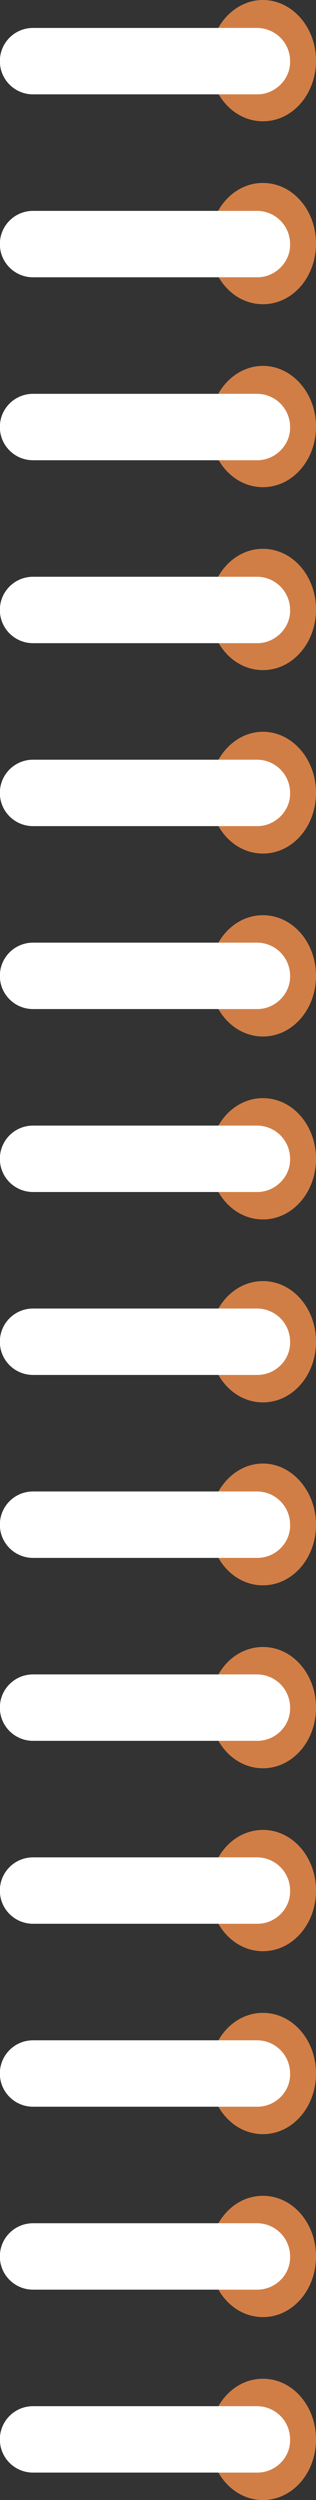
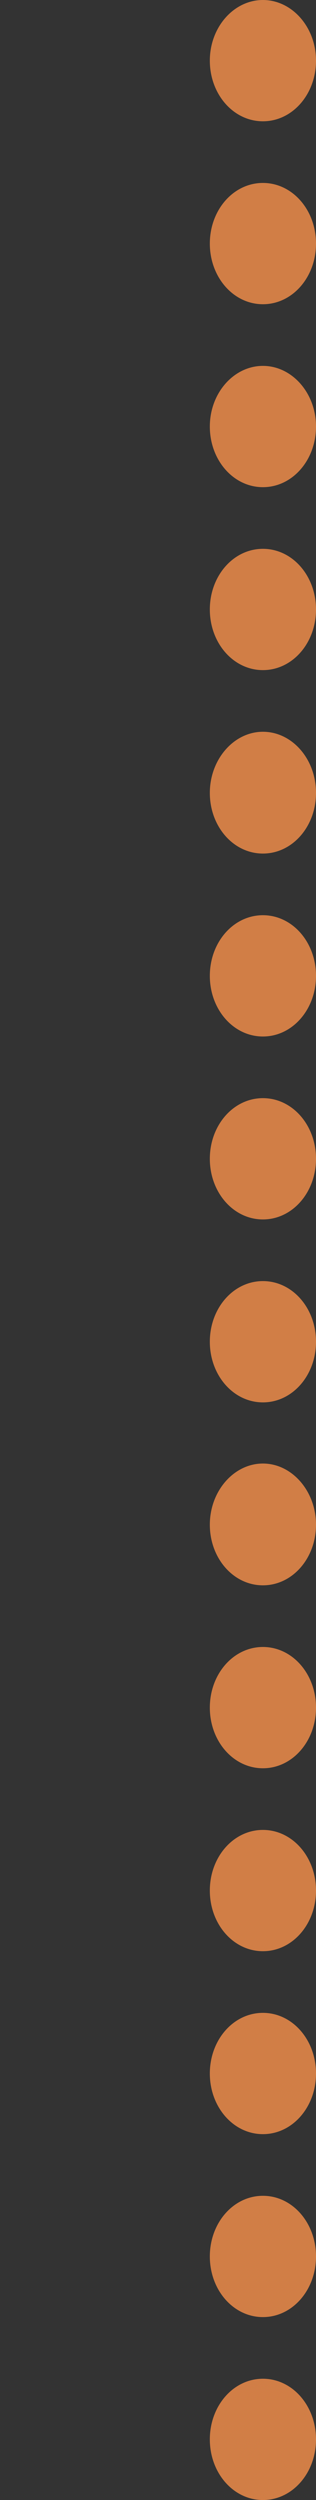
<svg xmlns="http://www.w3.org/2000/svg" xmlns:xlink="http://www.w3.org/1999/xlink" fill="#d17e46" height="498.8" preserveAspectRatio="xMidYMid meet" version="1" viewBox="-0.0 0.0 63.1 498.8" width="63.1" zoomAndPan="magnify">
  <rect x="-0.0" y="0.0" width="63.1" height="498.8" fill="#333333" stroke="none" />
  <g id="change1_1">
    <path d="M63.1,12.1c0,6.7-4.7,12.1-10.6,12.1s-10.6-5.4-10.6-12.1S46.7,0,52.5,0S63.1,5.4,63.1,12.1z M63.1,48.6 c0,6.7-4.7,12.1-10.6,12.1s-10.6-5.4-10.6-12.1s4.7-12.1,10.6-12.1S63.1,41.9,63.1,48.6z M63.1,85.1c0,6.7-4.7,12.1-10.6,12.1 s-10.6-5.4-10.6-12.1S46.7,73,52.5,73S63.1,78.4,63.1,85.1z M63.1,121.6c0,6.7-4.7,12.1-10.6,12.1s-10.6-5.4-10.6-12.1 s4.7-12.1,10.6-12.1S63.1,114.9,63.1,121.6z M63.1,158.2c0,6.7-4.7,12.1-10.6,12.1s-10.6-5.4-10.6-12.1S46.7,146,52.5,146 S63.1,151.4,63.1,158.2z M63.1,194.7c0,6.7-4.7,12.1-10.6,12.1s-10.6-5.4-10.6-12.1c0-6.7,4.7-12.1,10.6-12.1S63.1,188,63.1,194.7z M63.1,231.2c0,6.7-4.7,12.1-10.6,12.1s-10.6-5.4-10.6-12.1c0-6.7,4.7-12.1,10.6-12.1S63.1,224.5,63.1,231.2z M63.1,267.7 c0,6.7-4.7,12.1-10.6,12.1s-10.6-5.4-10.6-12.1s4.7-12.1,10.6-12.1S63.1,261,63.1,267.7z M63.1,304.2c0,6.7-4.7,12.1-10.6,12.1 s-10.6-5.4-10.6-12.1S46.7,292,52.5,292S63.1,297.5,63.1,304.2z M63.1,340.7c0,6.7-4.7,12.1-10.6,12.1s-10.6-5.4-10.6-12.1 s4.7-12.1,10.6-12.1S63.1,334,63.1,340.7z M63.1,377.2c0,6.7-4.7,12.1-10.6,12.1s-10.6-5.4-10.6-12.1c0-6.7,4.7-12.1,10.6-12.1 S63.1,370.5,63.1,377.2z M63.1,413.7c0,6.7-4.7,12.1-10.6,12.1s-10.6-5.4-10.6-12.1c0-6.7,4.7-12.1,10.6-12.1S63.1,407,63.1,413.7z M63.1,450.2c0,6.7-4.7,12.1-10.6,12.1s-10.6-5.4-10.6-12.1c0-6.7,4.7-12.1,10.6-12.1S63.1,443.5,63.1,450.2z M63.1,486.7 c0,6.7-4.7,12.1-10.6,12.1s-10.6-5.4-10.6-12.1c0-6.7,4.7-12.1,10.6-12.1S63.1,480,63.1,486.7z" />
  </g>
  <linearGradient gradientUnits="userSpaceOnUse" id="a" x1="0.125" x2="57.883" xlink:actuate="onLoad" xlink:show="other" xlink:type="simple" y1="249.412" y2="249.412">
    <stop offset="0.008" stop-color="#ffffff" />
    <stop offset="0.283" stop-color="#ffffff" />
    <stop offset="0.531" stop-color="#ffffff" />
    <stop offset="1" stop-color="#ffffff" />
  </linearGradient>
-   <path d="M51.4,18.7H6.6c-3.6,0-6.5-2.9-6.5-6.5 v0c0-3.6,2.9-6.5,6.5-6.5h44.7c3.6,0,6.5,2.9,6.5,6.5v0C57.9,15.7,54.9,18.7,51.4,18.7z M51.4,55.2H6.6c-3.6,0-6.5-2.9-6.5-6.5v0 c0-3.6,2.9-6.5,6.5-6.5h44.7c3.6,0,6.5,2.9,6.5,6.5v0C57.9,52.2,54.9,55.2,51.4,55.2z M51.4,91.7H6.6c-3.6,0-6.5-2.9-6.5-6.5v0 c0-3.6,2.9-6.5,6.5-6.5h44.7c3.6,0,6.5,2.9,6.5,6.5v0C57.9,88.7,54.9,91.7,51.4,91.7z M51.4,128.2H6.6c-3.6,0-6.5-2.9-6.5-6.5v0 c0-3.6,2.9-6.5,6.5-6.5h44.7c3.6,0,6.5,2.9,6.5,6.5v0C57.9,125.2,54.9,128.2,51.4,128.2z M51.4,164.7H6.6c-3.6,0-6.5-2.9-6.5-6.5 l0,0c0-3.6,2.9-6.5,6.5-6.5h44.7c3.6,0,6.5,2.9,6.5,6.5l0,0C57.9,161.7,54.9,164.7,51.4,164.7z M51.4,201.2H6.6 c-3.6,0-6.5-2.9-6.5-6.5v0c0-3.6,2.9-6.5,6.5-6.5h44.7c3.6,0,6.5,2.9,6.5,6.5v0C57.9,198.2,54.9,201.2,51.4,201.2z M51.4,237.7H6.6 c-3.6,0-6.5-2.9-6.5-6.5v0c0-3.6,2.9-6.5,6.5-6.5h44.7c3.6,0,6.5,2.9,6.5,6.5v0C57.9,234.7,54.9,237.7,51.4,237.7z M51.4,274.2H6.6 c-3.6,0-6.5-2.9-6.5-6.5l0,0c0-3.6,2.9-6.5,6.5-6.5h44.7c3.6,0,6.5,2.9,6.5,6.5l0,0C57.9,271.3,54.9,274.2,51.4,274.2z M51.4,310.7 H6.6c-3.6,0-6.5-2.9-6.5-6.5l0,0c0-3.6,2.9-6.5,6.5-6.5h44.7c3.6,0,6.5,2.9,6.5,6.5l0,0C57.9,307.8,54.9,310.7,51.4,310.7z M51.4,347.2H6.6c-3.6,0-6.5-2.9-6.5-6.5l0,0c0-3.6,2.9-6.5,6.5-6.5h44.7c3.6,0,6.5,2.9,6.5,6.5l0,0 C57.9,344.3,54.9,347.2,51.4,347.2z M51.4,383.7H6.6c-3.6,0-6.5-2.9-6.5-6.5v0c0-3.6,2.9-6.5,6.5-6.5h44.7c3.6,0,6.5,2.9,6.5,6.5v0 C57.9,380.8,54.9,383.7,51.4,383.7z M51.4,420.2H6.6c-3.6,0-6.5-2.9-6.5-6.5v0c0-3.6,2.9-6.5,6.5-6.5h44.7c3.6,0,6.5,2.9,6.5,6.5v0 C57.9,417.3,54.9,420.2,51.4,420.2z M51.4,456.7H6.6c-3.6,0-6.5-2.9-6.5-6.5v0c0-3.6,2.9-6.5,6.5-6.5h44.7c3.6,0,6.5,2.9,6.5,6.5v0 C57.9,453.8,54.9,456.7,51.4,456.7z M51.4,493.2H6.6c-3.6,0-6.5-2.9-6.5-6.5v0c0-3.6,2.9-6.5,6.5-6.5h44.7c3.6,0,6.5,2.9,6.5,6.5v0 C57.9,490.3,54.9,493.2,51.4,493.2z" fill="url(#a)" stroke="#ffffff" stroke-miterlimit="10" stroke-width="0.25" />
</svg>